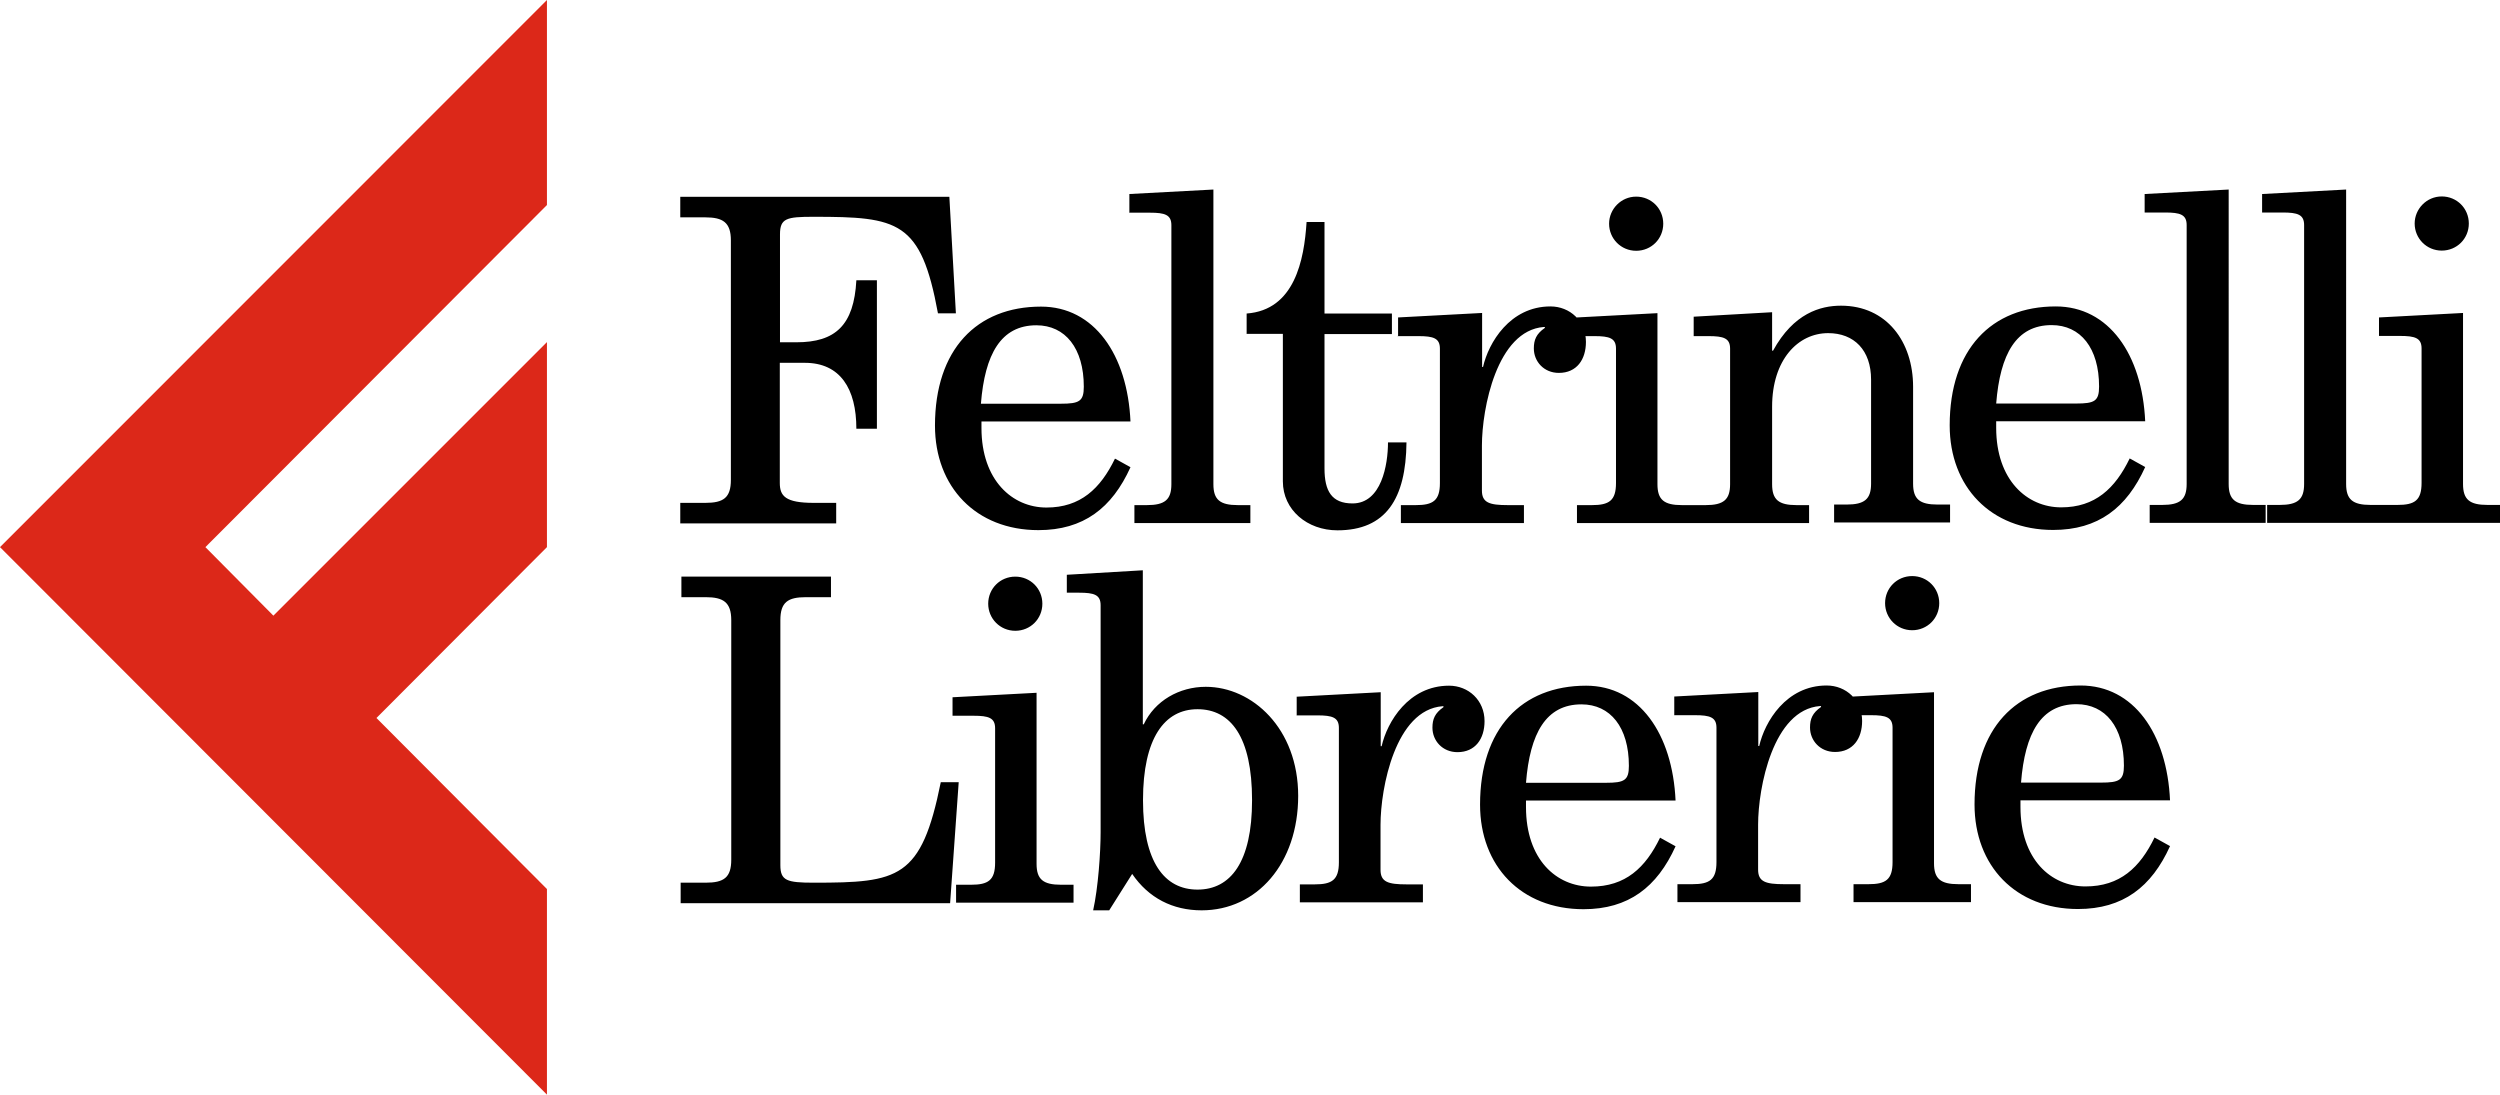
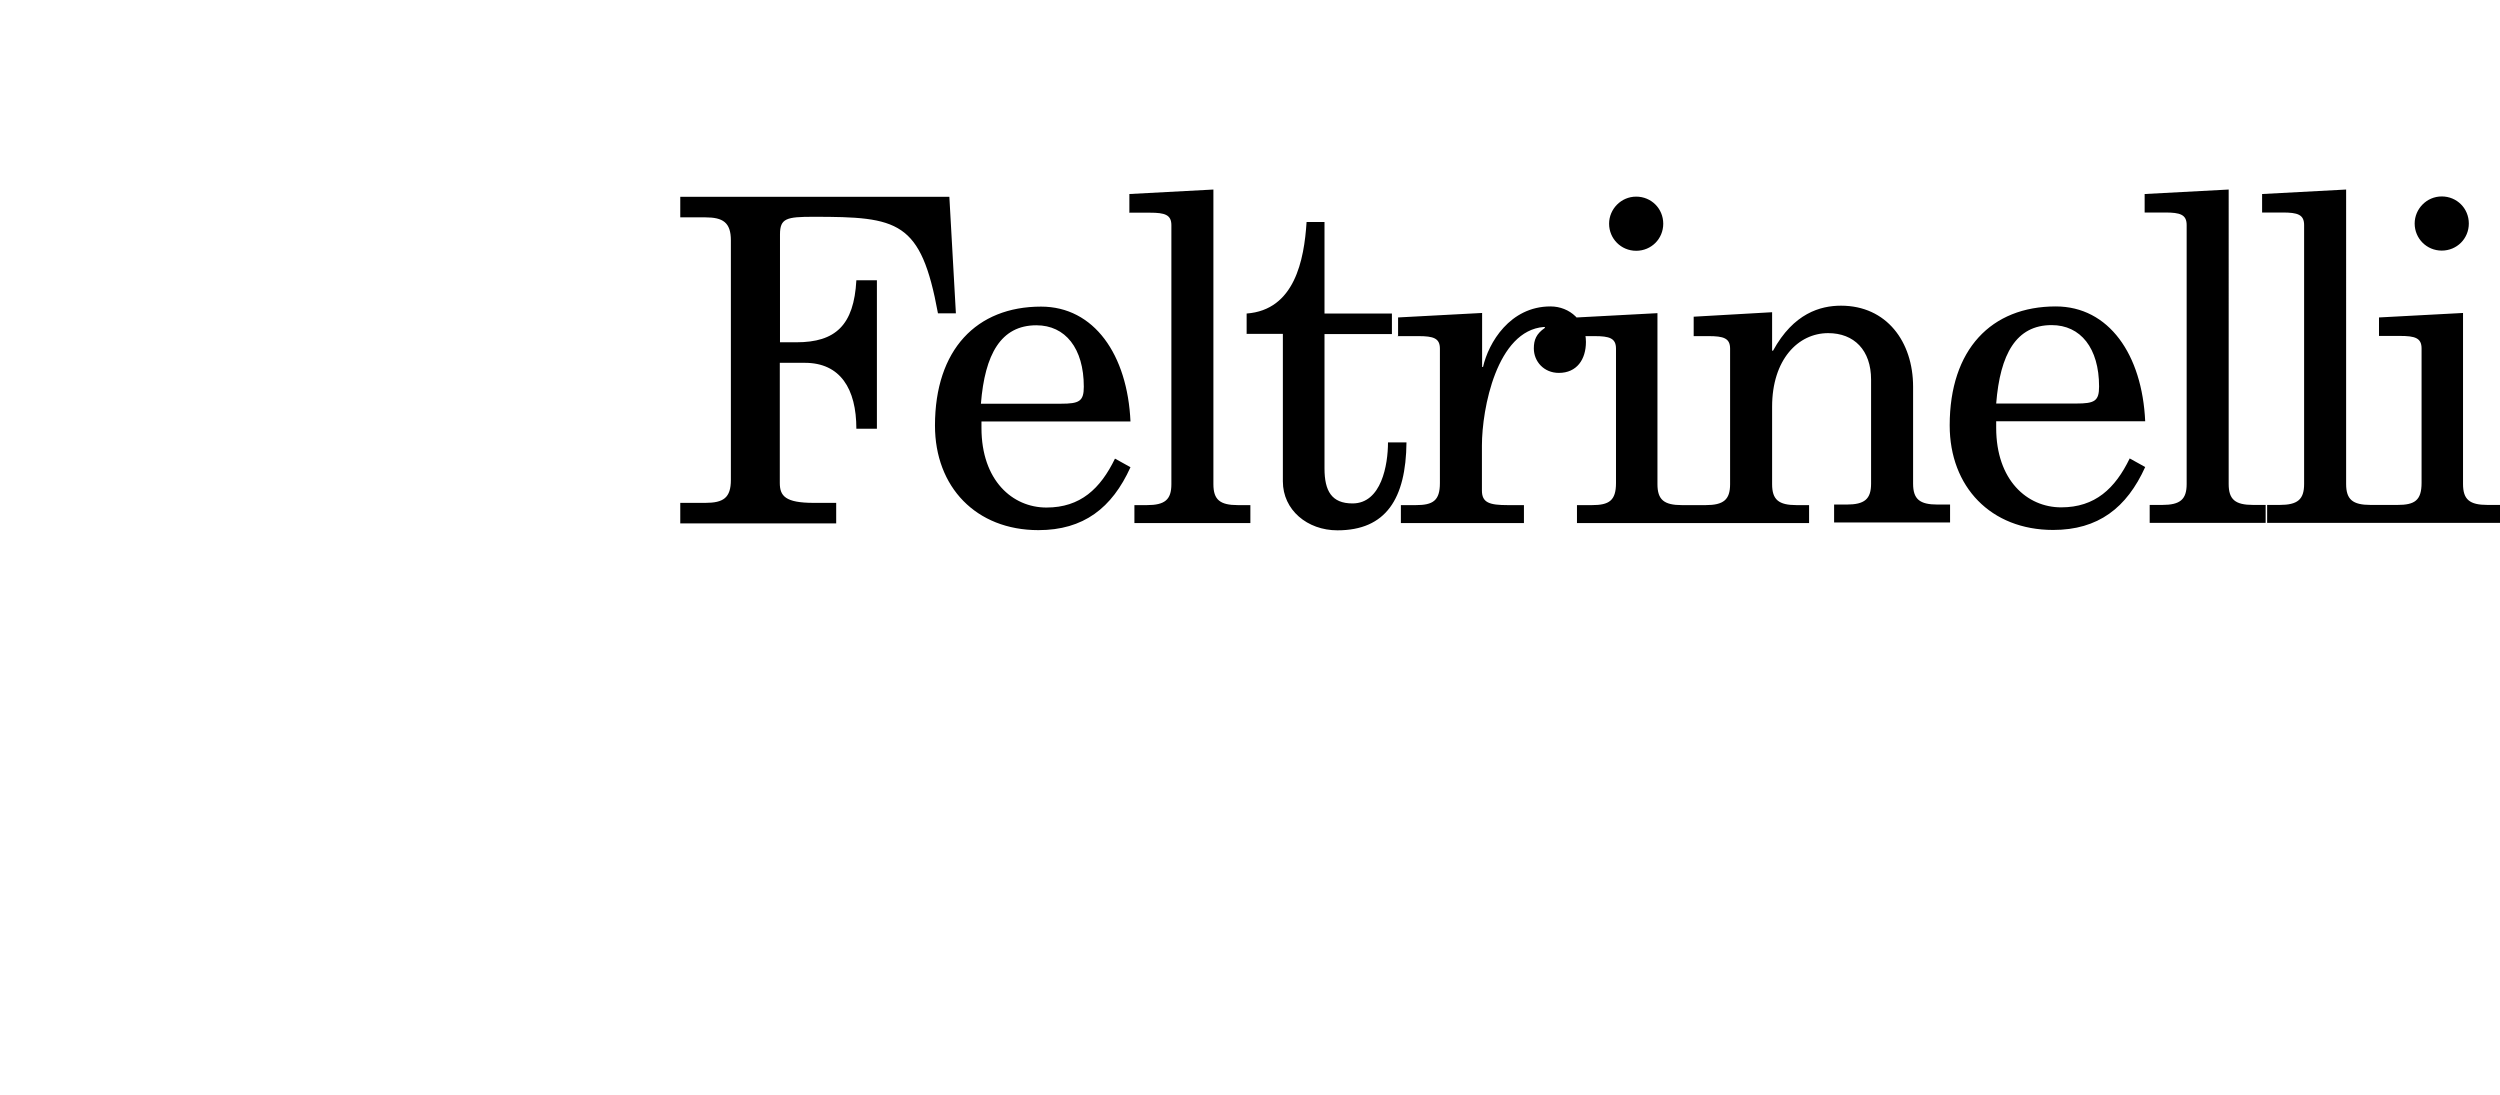
<svg xmlns="http://www.w3.org/2000/svg" id="Livello_1" data-name="Livello 1" viewBox="0 0 133.88 58.62">
  <g>
-     <path d="M108.23,41.91c.21-2.65,1.07-4.2,2.97-4.2,1.55,0,2.54,1.23,2.54,3.29,0,.78-.24,.91-1.23,.91,0,0-4.28,0-4.28,0Zm7.98,.96c-.16-3.59-1.95-6.16-4.79-6.16-3.45,0-5.68,2.3-5.68,6.37,0,3.29,2.2,5.6,5.54,5.6,2.41,0,3.94-1.18,4.93-3.37l-.83-.46c-.78,1.61-1.85,2.62-3.7,2.62s-3.48-1.45-3.48-4.26v-.35h8.01Zm-15.26-10.57c0,.8,.64,1.45,1.45,1.45s1.45-.64,1.45-1.45-.64-1.45-1.45-1.45-1.45,.64-1.45,1.45m-1.87,6h1.12c.8,0,1.15,.11,1.15,.67v7.2c0,.94-.37,1.18-1.29,1.18h-.8v.96h6.29v-.96h-.67c-.96,0-1.31-.29-1.31-1.12v-9.16l-4.5,.24v.99h0Zm-9.43,0h1.12c.8,0,1.15,.11,1.15,.67v7.2c0,.94-.37,1.18-1.29,1.18h-.8v.96h6.59v-.96h-.88c-.99,0-1.39-.13-1.39-.78v-2.41c0-1.98,.8-6.16,3.32-6.35h.05v.05c-.46,.32-.59,.64-.59,1.1,0,.7,.54,1.31,1.34,1.31,.96,0,1.45-.72,1.45-1.66,0-1.12-.86-1.9-1.9-1.9-2.17,0-3.32,1.95-3.61,3.24h-.05v-2.89l-4.5,.24v.99h0Zm-7.93,3.62c.21-2.65,1.07-4.2,2.97-4.2,1.55,0,2.54,1.23,2.54,3.29,0,.78-.24,.91-1.23,.91,0,0-4.28,0-4.28,0Zm8.01,.96c-.16-3.59-1.95-6.16-4.79-6.16-3.45,0-5.68,2.3-5.68,6.37,0,3.29,2.2,5.6,5.54,5.6,2.41,0,3.94-1.18,4.93-3.37l-.83-.46c-.78,1.61-1.85,2.62-3.7,2.62s-3.48-1.45-3.48-4.26v-.35h8.01Zm-20.3-4.57h1.12c.8,0,1.15,.11,1.15,.67v7.2c0,.94-.37,1.18-1.29,1.18h-.8v.96h6.59v-.96h-.88c-.99,0-1.39-.13-1.39-.78v-2.41c0-1.98,.8-6.16,3.32-6.35h.05v.05c-.46,.32-.59,.64-.59,1.1,0,.7,.54,1.31,1.34,1.31,.96,0,1.45-.72,1.45-1.66,0-1.12-.86-1.9-1.9-1.9-2.17,0-3.32,1.95-3.61,3.24h-.05v-2.89l-4.5,.24v.99h-.01Zm-2.38,4.54c0,3.32-1.15,4.79-2.92,4.79s-2.92-1.47-2.92-4.79,1.15-4.87,2.92-4.87,2.92,1.47,2.92,4.87m-9.93-11.11h.67c.8,0,1.15,.11,1.15,.67v12.16c0,1.07-.13,2.97-.4,4.18h.86l1.23-1.95c.88,1.29,2.17,1.95,3.72,1.95,2.97,0,5.17-2.52,5.17-6.13s-2.46-5.84-4.95-5.84c-1.42,0-2.73,.75-3.32,2.01h-.05v-8.25l-4.07,.24v.96h0Zm-4.2,.59c0,.8,.64,1.45,1.45,1.45s1.45-.64,1.45-1.45-.64-1.45-1.45-1.45-1.45,.64-1.45,1.45m-1.9,6h1.12c.8,0,1.15,.11,1.15,.67v7.2c0,.94-.37,1.18-1.29,1.18h-.8v.96h6.29v-.96h-.67c-.96,0-1.31-.29-1.31-1.12v-9.16l-4.5,.24v.99h0Zm-14.57-6.35h1.34c.94,0,1.37,.27,1.37,1.23v12.83c0,.96-.4,1.23-1.37,1.23h-1.34v1.1h14.43l.46-6.48h-.96c-1.04,5.17-2.25,5.38-6.8,5.38-1.45,0-1.79-.11-1.79-.94v-13.12c0-.96,.4-1.23,1.37-1.23h1.34v-1.1h-8.01v1.1h-.04Z" />
    <path d="M129.31,11.97c0,.8,.64,1.45,1.45,1.45s1.45-.64,1.45-1.45-.64-1.45-1.45-1.45-1.45,.67-1.45,1.45m-1.9,6.02h1.12c.8,0,1.15,.11,1.15,.67v7.2c0,.94-.37,1.18-1.29,1.18h-.8v.96h6.29v-.96h-.67c-.96,0-1.31-.29-1.31-1.12v-9.16l-4.5,.24v.99h.01Zm-6.29-6.61h1.12c.8,0,1.15,.11,1.15,.67v13.87c0,.83-.35,1.12-1.31,1.12h-.67v.96h6.21v-.96h-.67c-.96,0-1.31-.29-1.31-1.12V10.15l-4.5,.24v.99h-.02Zm-6.29,0h1.12c.8,0,1.15,.11,1.15,.67v13.87c0,.83-.35,1.12-1.31,1.12h-.67v.96h6.21v-.96h-.67c-.96,0-1.31-.29-1.31-1.12V10.15l-4.5,.24v.99h-.02Zm-7.93,10.23c.21-2.65,1.07-4.2,2.97-4.2,1.55,0,2.54,1.23,2.54,3.29,0,.78-.24,.91-1.23,.91h-4.28Zm7.98,.96c-.16-3.59-1.95-6.16-4.79-6.16-3.45,0-5.68,2.3-5.68,6.37,0,3.29,2.2,5.6,5.54,5.6,2.41,0,3.94-1.18,4.93-3.37l-.83-.46c-.78,1.61-1.85,2.62-3.67,2.62s-3.48-1.45-3.48-4.26v-.35h7.98Zm-24.21-4.57h.83c.8,0,1.15,.11,1.15,.67v7.26c0,.83-.35,1.12-1.31,1.12h-.67v.96h6.21v-.96h-.67c-.96,0-1.31-.29-1.31-1.12v-4.15c0-2.52,1.39-3.94,3-3.94,1.39,0,2.3,.91,2.3,2.49v5.57c0,.83-.35,1.12-1.31,1.12h-.67v.96h6.21v-.96h-.67c-.96,0-1.31-.29-1.31-1.12v-5.19c0-2.41-1.42-4.34-3.86-4.34-1.1,0-2.54,.4-3.64,2.41h-.05v-2.06l-4.2,.24v1.04h-.03Zm-4.5-6.02c0,.8,.64,1.45,1.45,1.45s1.45-.64,1.45-1.45-.64-1.45-1.45-1.45-1.45,.67-1.45,1.45m-1.9,6.02h1.12c.8,0,1.15,.11,1.15,.67v7.2c0,.94-.37,1.18-1.29,1.18h-.8v.96h6.29v-.96h-.67c-.96,0-1.31-.29-1.31-1.12v-9.16l-4.5,.24v.99h0Zm-9.43,0h1.12c.8,0,1.15,.11,1.15,.67v7.2c0,.94-.37,1.18-1.29,1.18h-.8v.96h6.59v-.96h-.86c-.99,0-1.39-.13-1.39-.78v-2.41c0-1.98,.8-6.16,3.32-6.35h.05v.05c-.46,.32-.59,.64-.59,1.1,0,.7,.54,1.31,1.34,1.31,.96,0,1.45-.72,1.45-1.66,0-1.12-.86-1.9-1.9-1.9-2.17,0-3.32,1.95-3.61,3.24h-.05v-2.89l-4.5,.24v.99h-.03Zm-8.09-.12h1.95v7.9c0,1.53,1.31,2.62,2.92,2.62,2.6,0,3.67-1.69,3.7-4.71h-.99c0,1.2-.35,3.27-1.9,3.27-1.12,0-1.5-.67-1.5-1.87v-7.2h3.61v-1.1h-3.61v-4.9h-.96c-.13,2.04-.64,4.71-3.21,4.9v1.1h0Zm-6.29-6.49h1.12c.8,0,1.15,.11,1.15,.67v13.87c0,.83-.35,1.12-1.31,1.12h-.67v.96h6.21v-.96h-.67c-.96,0-1.31-.29-1.31-1.12V10.15l-4.5,.24v.99h-.02Zm-7.93,10.23c.21-2.65,1.07-4.2,2.97-4.2,1.55,0,2.54,1.23,2.54,3.29,0,.78-.24,.91-1.23,.91h-4.28Zm8.01,.96c-.16-3.59-1.95-6.16-4.79-6.16-3.45,0-5.68,2.3-5.68,6.37,0,3.29,2.2,5.6,5.54,5.6,2.41,0,3.94-1.18,4.93-3.37l-.83-.46c-.78,1.61-1.85,2.62-3.67,2.62s-3.48-1.45-3.48-4.26v-.35h7.98Zm-21.4,3.12c0,.96-.4,1.23-1.37,1.23h-1.34v1.1h8.35v-1.1h-1.2c-1.53,0-1.82-.37-1.82-1.07v-6.43h1.34c1.9,0,2.76,1.39,2.76,3.53h1.1v-7.95h-1.1c-.13,2.41-1.12,3.32-3.21,3.32h-.88v-5.78c0-.86,.35-.94,1.79-.94,4.55,0,5.76,.21,6.67,5.17h.96l-.35-6.24h-14.41v1.1h1.34c.94,0,1.37,.27,1.37,1.23v12.83h0Z" />
  </g>
-   <polygon points="29.29 0 0 29.3 29.29 58.62 29.29 47.61 20.16 38.45 29.29 29.3 29.29 18.32 14.64 32.97 11 29.3 29.29 10.98 29.29 0" fill="#dc2819" />
</svg>